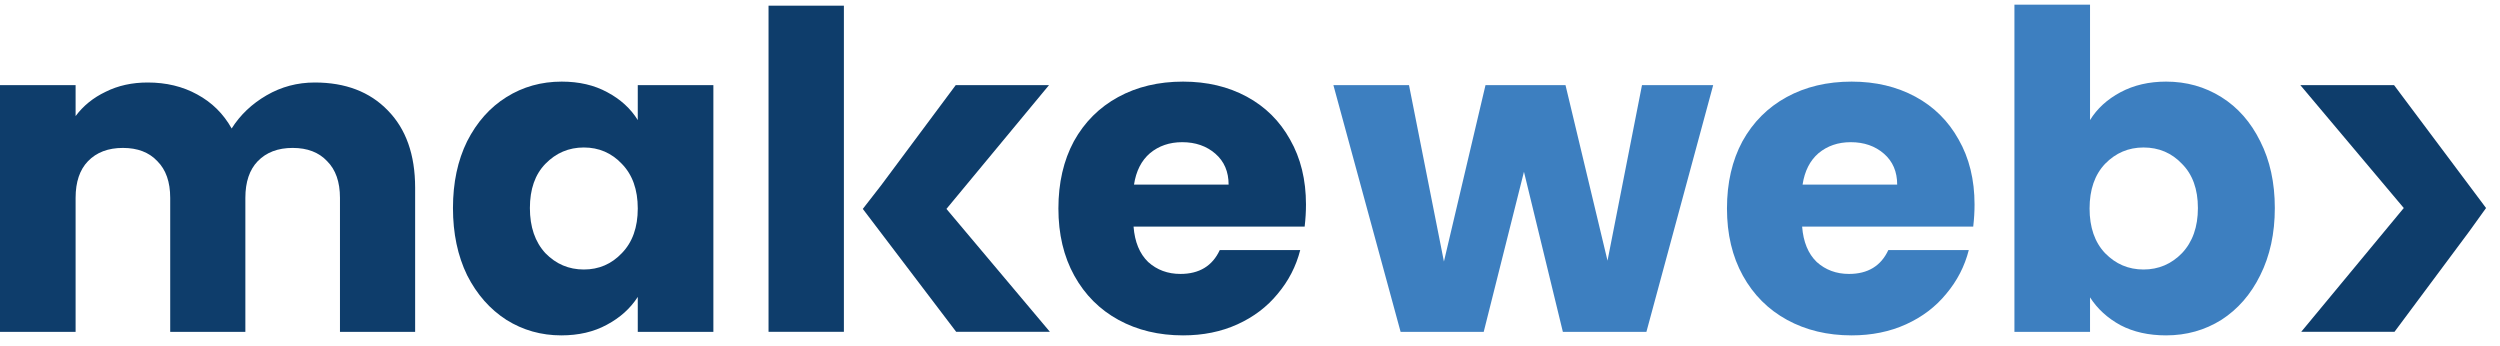
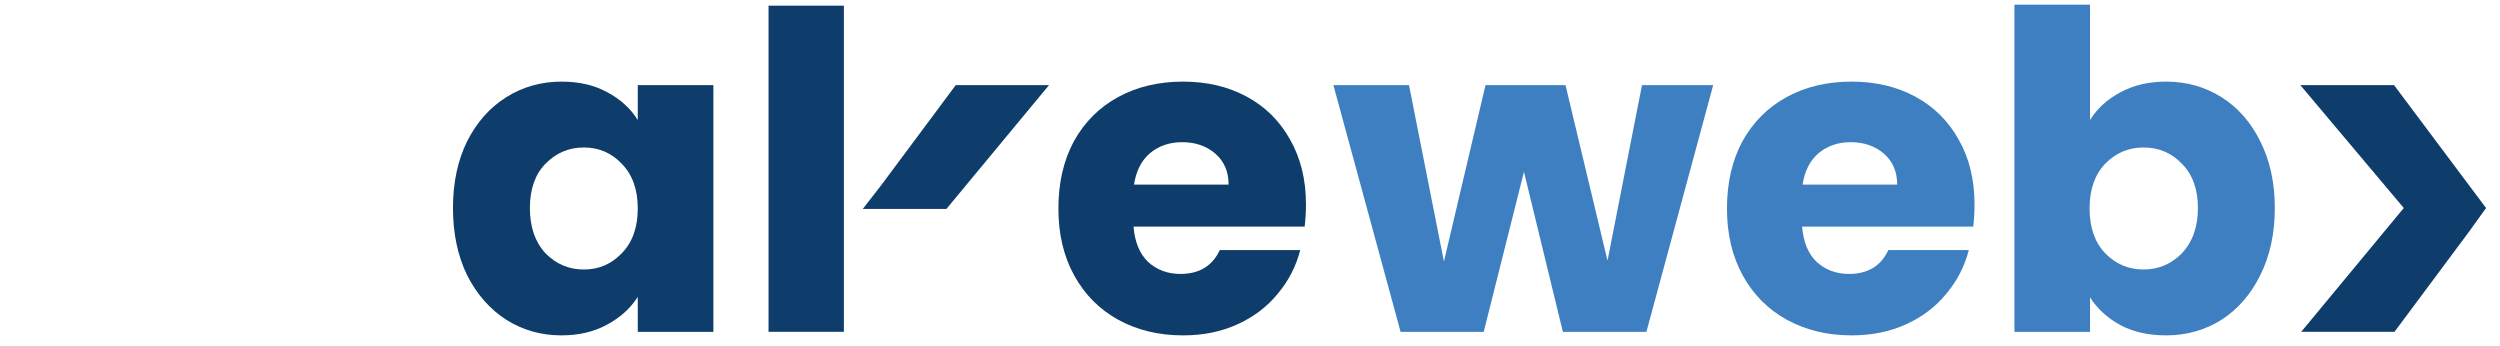
<svg xmlns="http://www.w3.org/2000/svg" width="166" height="23" viewBox="0 0 166 23" fill="none">
-   <path d="M20.901 5.478C22.936 5.478 24.551 6.094 25.745 7.327C26.958 8.56 27.565 10.272 27.565 12.464V22.034H22.574V13.139C22.574 12.083 22.291 11.27 21.723 10.703C21.175 10.116 20.412 9.822 19.433 9.822C18.455 9.822 17.682 10.116 17.114 10.703C16.566 11.27 16.292 12.083 16.292 13.139V22.034H11.302V13.139C11.302 12.083 11.018 11.27 10.45 10.703C9.903 10.116 9.139 9.822 8.161 9.822C7.182 9.822 6.409 10.116 5.842 10.703C5.294 11.27 5.02 12.083 5.02 13.139V22.034H0V5.654H5.02V7.709C5.529 7.024 6.194 6.485 7.016 6.094C7.838 5.683 8.767 5.478 9.805 5.478C11.038 5.478 12.134 5.742 13.092 6.27C14.071 6.799 14.834 7.552 15.382 8.531C15.95 7.63 16.723 6.896 17.701 6.329C18.68 5.761 19.746 5.478 20.901 5.478Z" fill="#0E3D6B" />
  <path d="M30.077 13.815C30.077 12.132 30.39 10.654 31.017 9.382C31.663 8.11 32.533 7.131 33.629 6.446C34.725 5.761 35.948 5.419 37.299 5.419C38.453 5.419 39.461 5.654 40.322 6.123C41.203 6.593 41.878 7.21 42.348 7.973V5.654H47.368V22.034H42.348V19.715C41.859 20.478 41.174 21.095 40.293 21.564C39.432 22.034 38.424 22.269 37.269 22.269C35.939 22.269 34.725 21.926 33.629 21.241C32.533 20.537 31.663 19.549 31.017 18.276C30.39 16.985 30.077 15.498 30.077 13.815ZM42.348 13.844C42.348 12.591 41.996 11.603 41.291 10.879C40.606 10.155 39.765 9.793 38.767 9.793C37.769 9.793 36.917 10.155 36.213 10.879C35.528 11.584 35.185 12.562 35.185 13.815C35.185 15.067 35.528 16.065 36.213 16.809C36.917 17.533 37.769 17.895 38.767 17.895C39.765 17.895 40.606 17.533 41.291 16.809C41.996 16.085 42.348 15.096 42.348 13.844Z" fill="#0E3D6B" />
  <path d="M86.717 13.58C86.717 14.05 86.688 14.539 86.629 15.048H75.268C75.347 16.065 75.67 16.848 76.237 17.396C76.824 17.925 77.538 18.189 78.38 18.189C79.632 18.189 80.503 17.66 80.993 16.604H86.335C86.061 17.68 85.562 18.649 84.838 19.51C84.134 20.371 83.243 21.046 82.167 21.535C81.091 22.025 79.887 22.269 78.556 22.269C76.951 22.269 75.523 21.927 74.27 21.242C73.018 20.557 72.039 19.578 71.335 18.306C70.63 17.034 70.278 15.547 70.278 13.844C70.278 12.142 70.62 10.654 71.305 9.382C72.01 8.11 72.988 7.132 74.241 6.447C75.493 5.762 76.932 5.419 78.556 5.419C80.141 5.419 81.55 5.752 82.783 6.417C84.016 7.083 84.975 8.032 85.66 9.265C86.365 10.498 86.717 11.936 86.717 13.58ZM81.58 12.259C81.58 11.398 81.286 10.713 80.699 10.204C80.112 9.695 79.378 9.441 78.498 9.441C77.656 9.441 76.942 9.686 76.355 10.175C75.787 10.664 75.435 11.359 75.298 12.259H81.58Z" fill="#0E3D6B" />
  <path d="M113.755 5.654L109.322 22.034H103.774L101.191 11.407L98.519 22.034H93L88.538 5.654H93.558L95.877 17.366L98.637 5.654H103.95L106.739 17.308L109.028 5.654H113.755Z" fill="#3D7FC0" />
  <path d="M131.11 13.58C131.11 14.049 131.081 14.539 131.022 15.047H119.661C119.74 16.065 120.062 16.848 120.63 17.396C121.217 17.924 121.931 18.189 122.773 18.189C124.025 18.189 124.896 17.66 125.386 16.603H130.728C130.454 17.68 129.955 18.648 129.231 19.509C128.527 20.371 127.636 21.046 126.56 21.535C125.483 22.024 124.28 22.269 122.949 22.269C121.344 22.269 119.916 21.926 118.663 21.241C117.411 20.556 116.432 19.578 115.728 18.306C115.023 17.034 114.671 15.546 114.671 13.844C114.671 12.141 115.013 10.654 115.698 9.382C116.403 8.11 117.381 7.131 118.634 6.446C119.886 5.761 121.325 5.419 122.949 5.419C124.534 5.419 125.943 5.752 127.176 6.417C128.409 7.082 129.368 8.032 130.053 9.264C130.758 10.497 131.11 11.936 131.11 13.58ZM125.973 12.259C125.973 11.398 125.679 10.713 125.092 10.204C124.505 9.695 123.771 9.441 122.89 9.441C122.049 9.441 121.335 9.685 120.747 10.175C120.18 10.664 119.828 11.358 119.691 12.259H125.973Z" fill="#3D7FC0" />
  <path d="M138.778 7.973C139.247 7.21 139.923 6.593 140.803 6.123C141.684 5.654 142.692 5.419 143.827 5.419C145.177 5.419 146.4 5.761 147.496 6.446C148.592 7.131 149.453 8.11 150.08 9.382C150.725 10.654 151.048 12.132 151.048 13.815C151.048 15.498 150.725 16.985 150.08 18.276C149.453 19.549 148.592 20.537 147.496 21.241C146.4 21.926 145.177 22.269 143.827 22.269C142.672 22.269 141.664 22.044 140.803 21.594C139.942 21.124 139.267 20.508 138.778 19.744V22.034H133.758V0.311H138.778V7.973ZM145.941 13.815C145.941 12.562 145.588 11.584 144.884 10.879C144.199 10.155 143.347 9.793 142.33 9.793C141.332 9.793 140.48 10.155 139.776 10.879C139.091 11.603 138.748 12.591 138.748 13.844C138.748 15.096 139.091 16.085 139.776 16.809C140.48 17.533 141.332 17.895 142.33 17.895C143.328 17.895 144.179 17.533 144.884 16.809C145.588 16.065 145.941 15.067 145.941 13.815Z" fill="#3D7FC0" />
  <rect x="51.031" y="0.377" width="5.003" height="21.655" fill="#0E3D6B" />
-   <path d="M57.29 13.871L63.49 22.032H69.713L62.844 13.871L69.655 5.652H63.461L58.5 12.315L57.29 13.871Z" fill="#0E3D6B" />
+   <path d="M57.29 13.871H69.713L62.844 13.871L69.655 5.652H63.461L58.5 12.315L57.29 13.871Z" fill="#0E3D6B" />
  <path d="M165.074 13.812L158.965 5.652L152.742 5.652L159.611 13.812L152.801 22.032L158.995 22.032L163.956 15.368L165.074 13.812Z" fill="#0E3D6B" />
</svg>